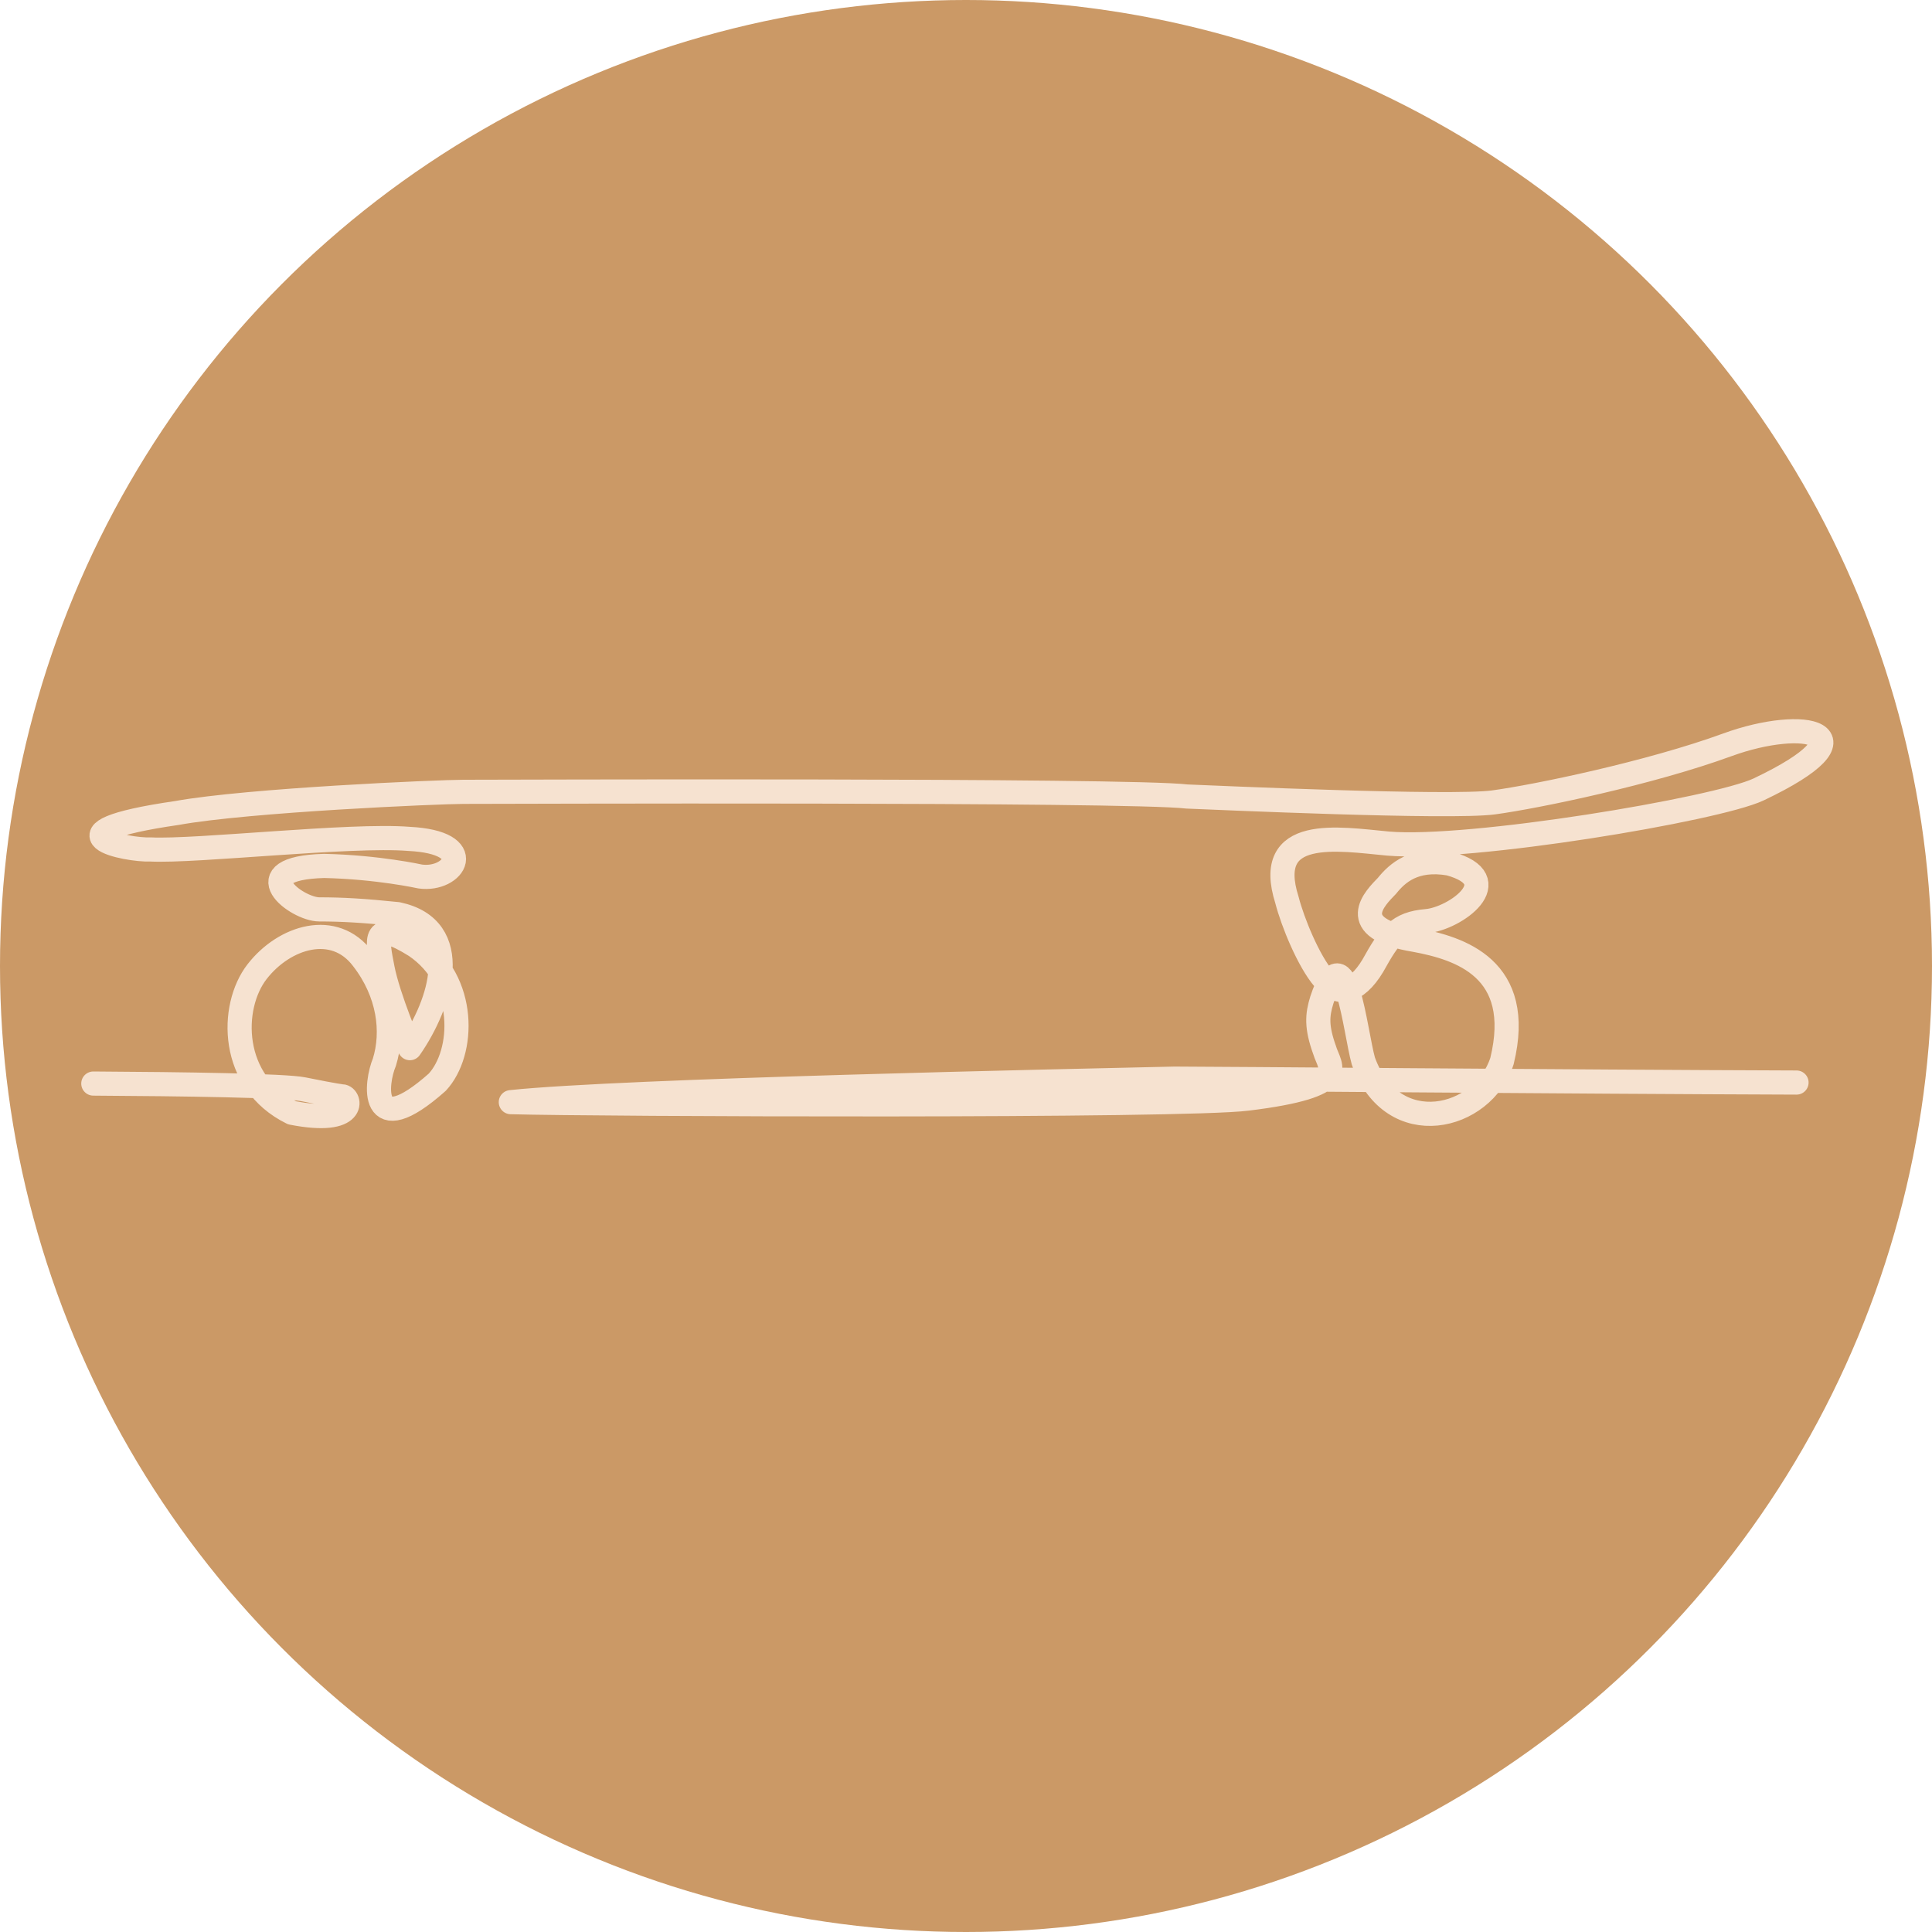
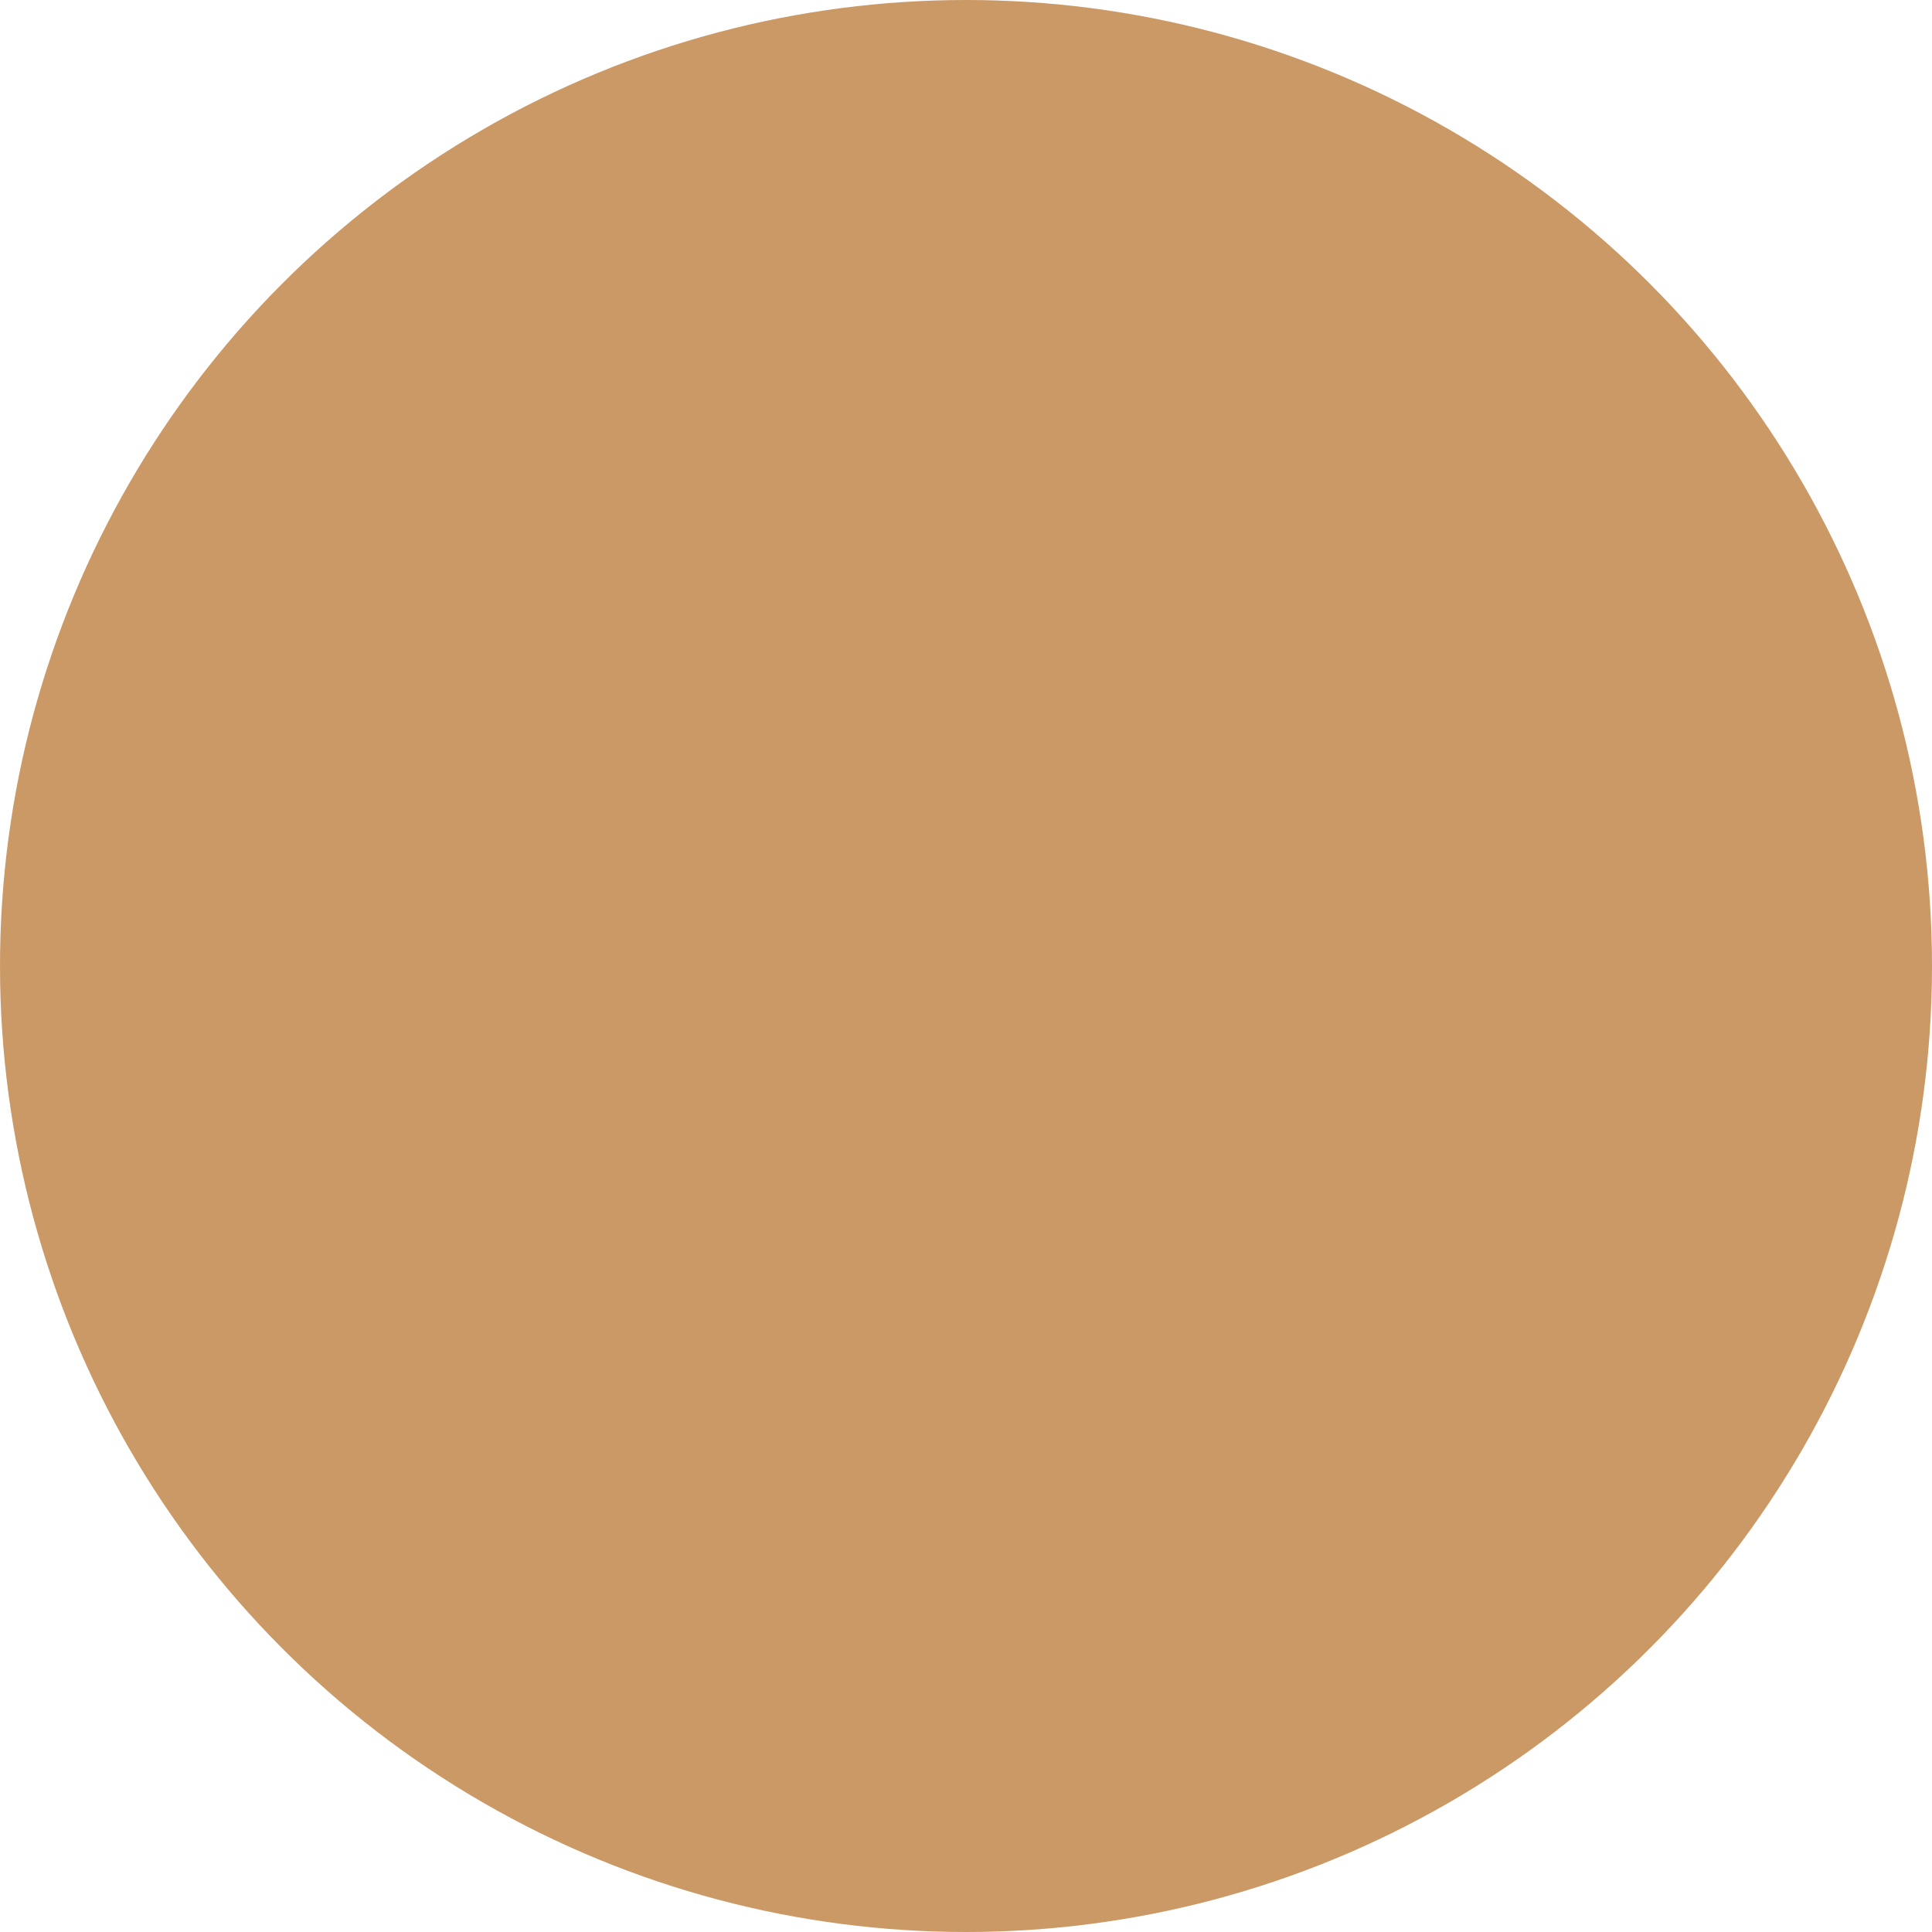
<svg xmlns="http://www.w3.org/2000/svg" xml:space="preserve" x="0" y="0" style="enable-background:new 0 0 400 400" version="1.1" viewBox="0 0 400 400">
  <style type="text/css">.st0{display:none}.st1{fill:#cb9966}.st2{fill:none;stroke:#f6e2d0;stroke-width:5;stroke-linecap:round;stroke-linejoin:round;stroke-miterlimit:10}</style>
  <switch>
    <g>
      <g id="skate">
        <circle cx="200" cy="200" r="200" class="st1" />
-         <path d="M19.32 224.34c18.73.11 39.63.4 43.47 1.18 7.22 1.46 8.01 1.46 8.01 1.46 1.76 0 3.32 6.09-10.35 3.41-12.89-6.33-12.89-21.91-7.23-29.21 5.66-7.3 16.01-10.46 21.87-2.67 5.47 7.06 6.45 15.09 4.49 21.42-1.76 4.14-3.32 16.79 10.94 4.14 5.66-6.08 6.25-20.94-4.49-28.24-8.98-5.6-8.01-1.46-6.83 4.63 1.17 6.08 5.66 16.55 5.66 16.55 6.45-9.25 11.32-24.83-2.54-27.75-7.03-.73-11.52-.98-16.21-.98-4.69 0-16.01-8.52.98-9 11.13.24 19.91 2.19 19.91 2.19 7.03.98 12.3-7.06-2.34-7.79-12.11-.97-44.13 2.67-53.5 2.19-4.69.24-23.04-3.41 5.47-7.55 14.84-2.68 54.28-4.38 59.36-4.38 5.08 0 137.66-.49 149.77.97 6.05.24 54.48 2.43 63.46 1.22 8.98-1.22 32.41-6.08 48.43-11.93 16.01-5.85 31.04-2.44 6.44 9.25-8.79 4.14-59.94 12.66-76.74 11.2-10.35-.97-25.78-3.65-20.9 11.68 1.18 4.62 4.49 12.66 7.62 16.31 2.73 3.65 6.64 3.16 10.15-2.68 3.52-6.33 5.28-8.76 11.13-9.25 5.86-.49 17.18-8.52 4.69-11.93-7.23-1.22-10.74 1.95-12.89 4.63-2.34 2.43-8.99 8.76 5.86 11.2 9.17 1.7 22.65 5.84 17.96 25.07-3.9 12.17-22.65 16.79-28.7 0-1.76-6.33-3.71-27.27-8.59-12.66-.98 3.16-1.17 5.59.59 10.46.98 3.41 5.86 7.31-16.01 9.98-13.08 1.7-134.73 1.22-152.5.73 23.04-2.44 115.98-4.38 137.47-4.87 8.3 0 81.49.65 128.72.81" class="st2" />
      </g>
    </g>
  </switch>
</svg>